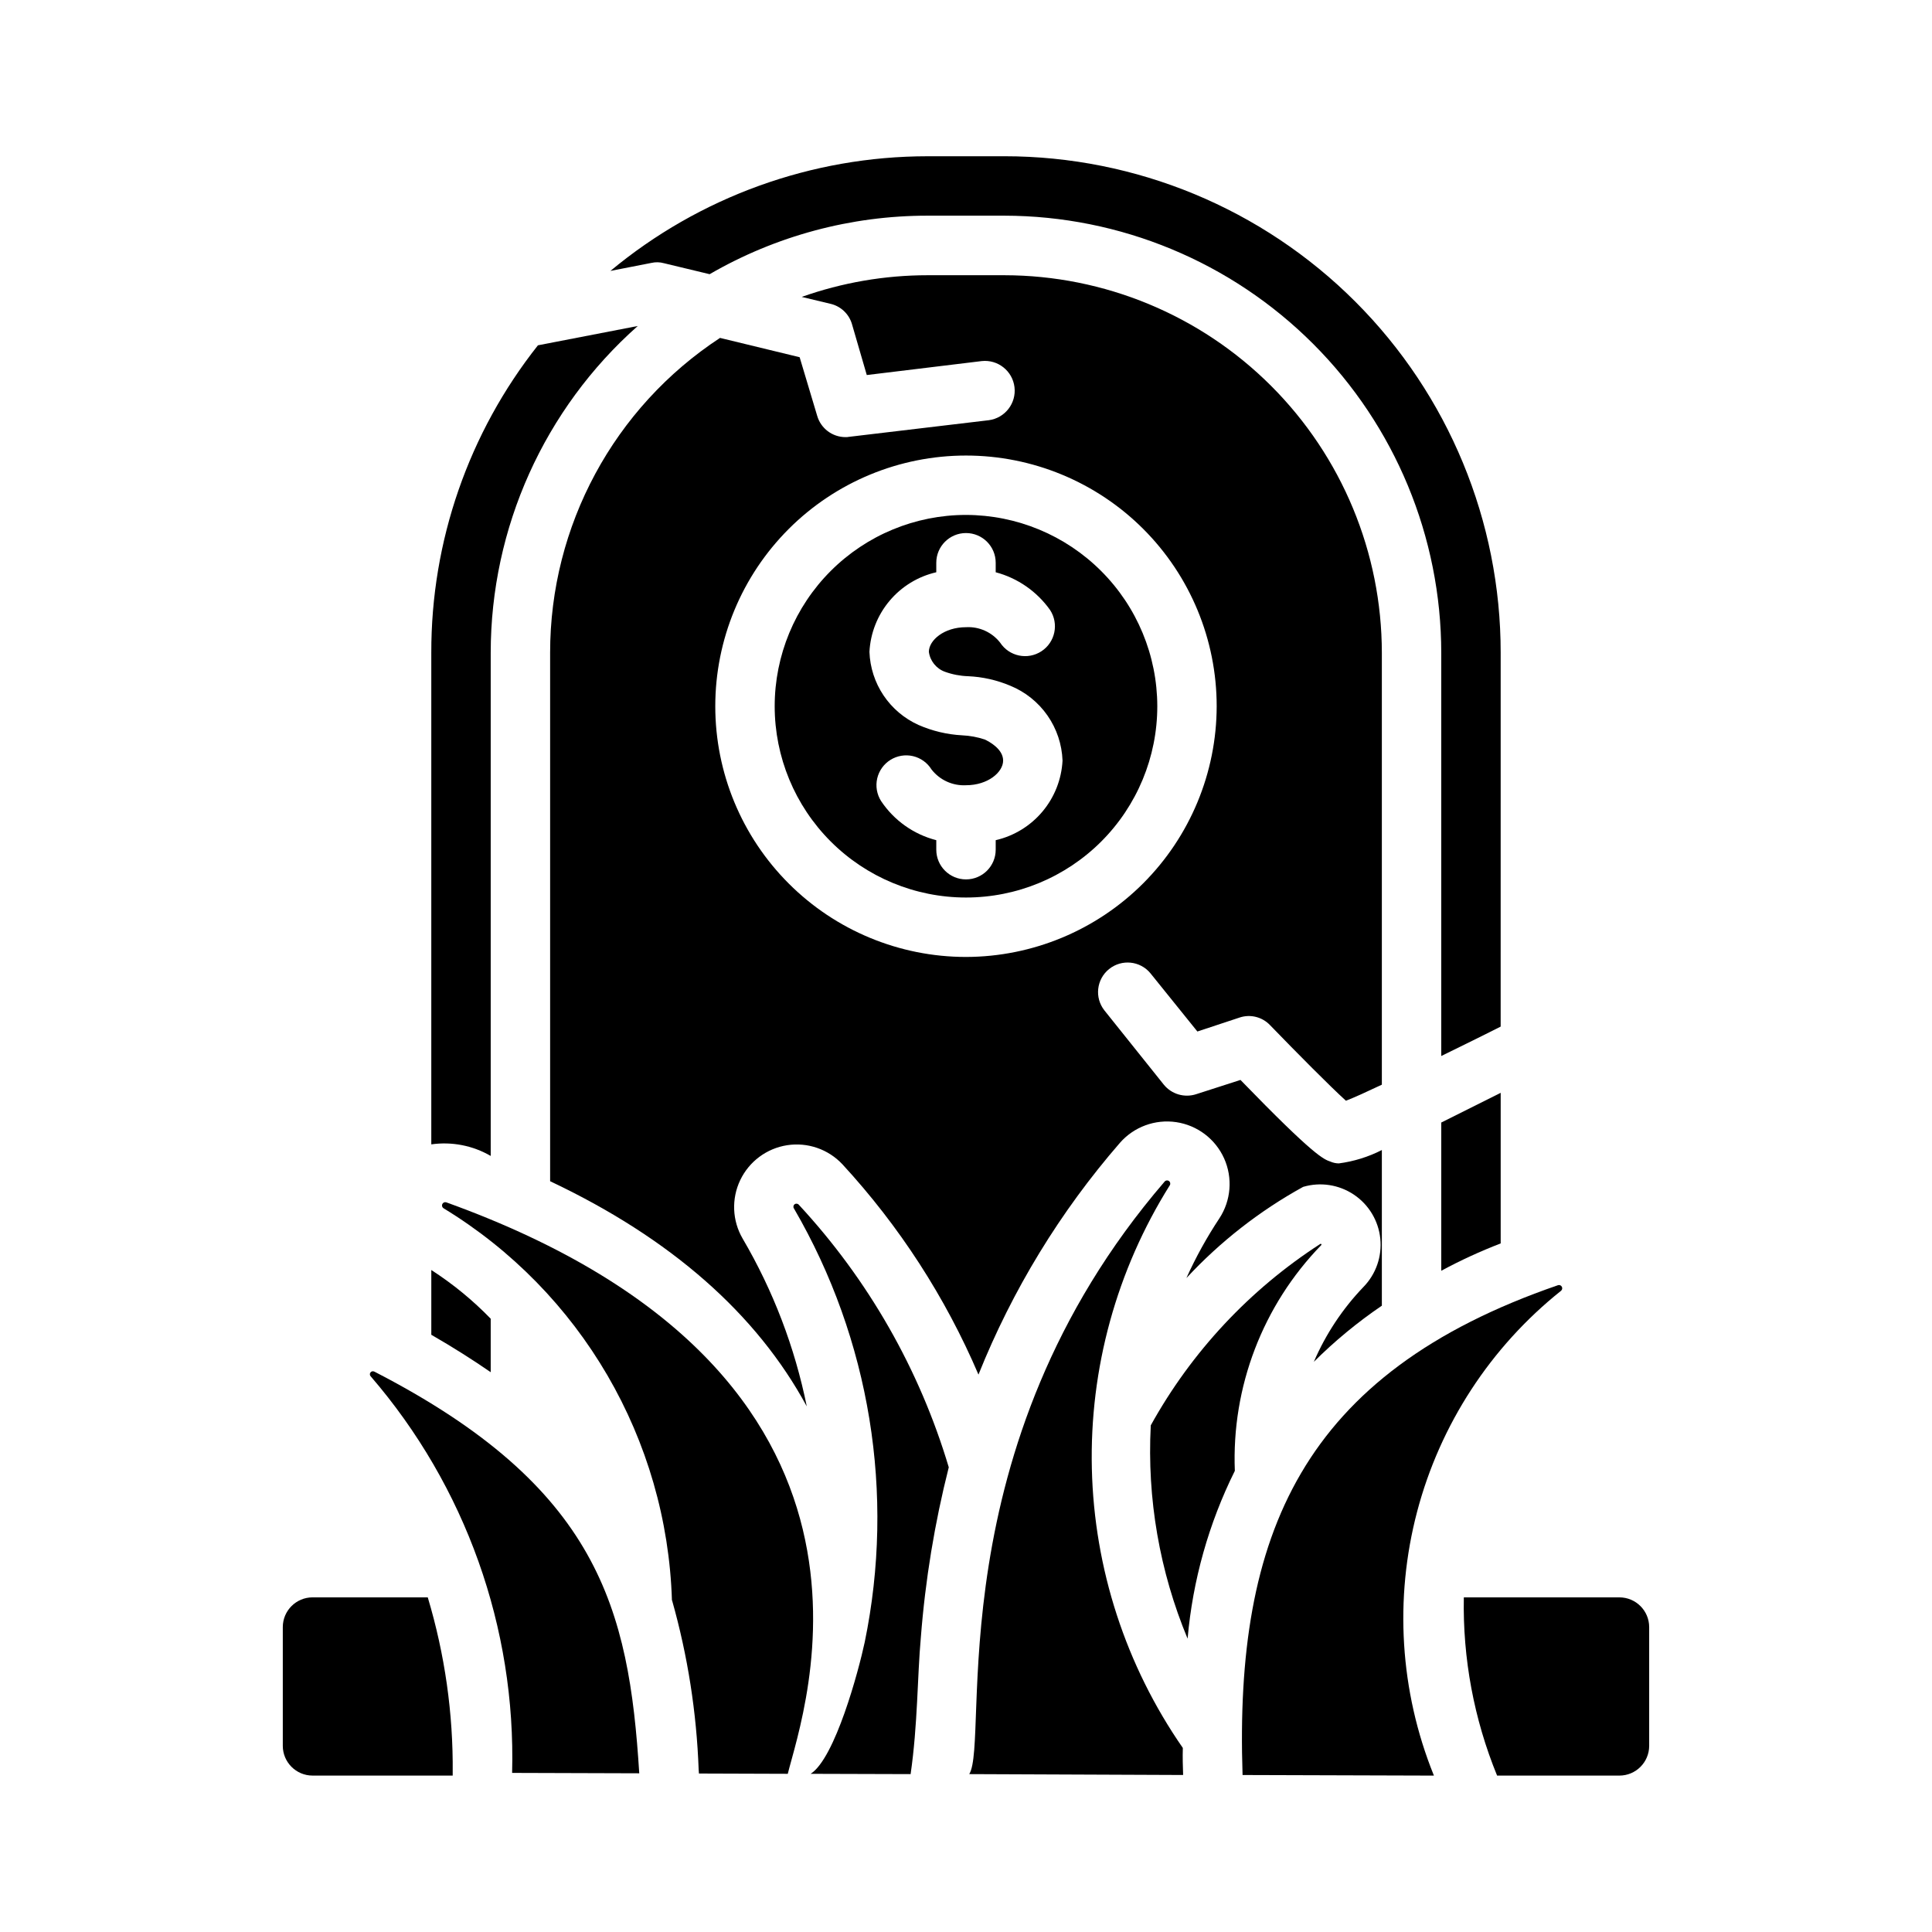
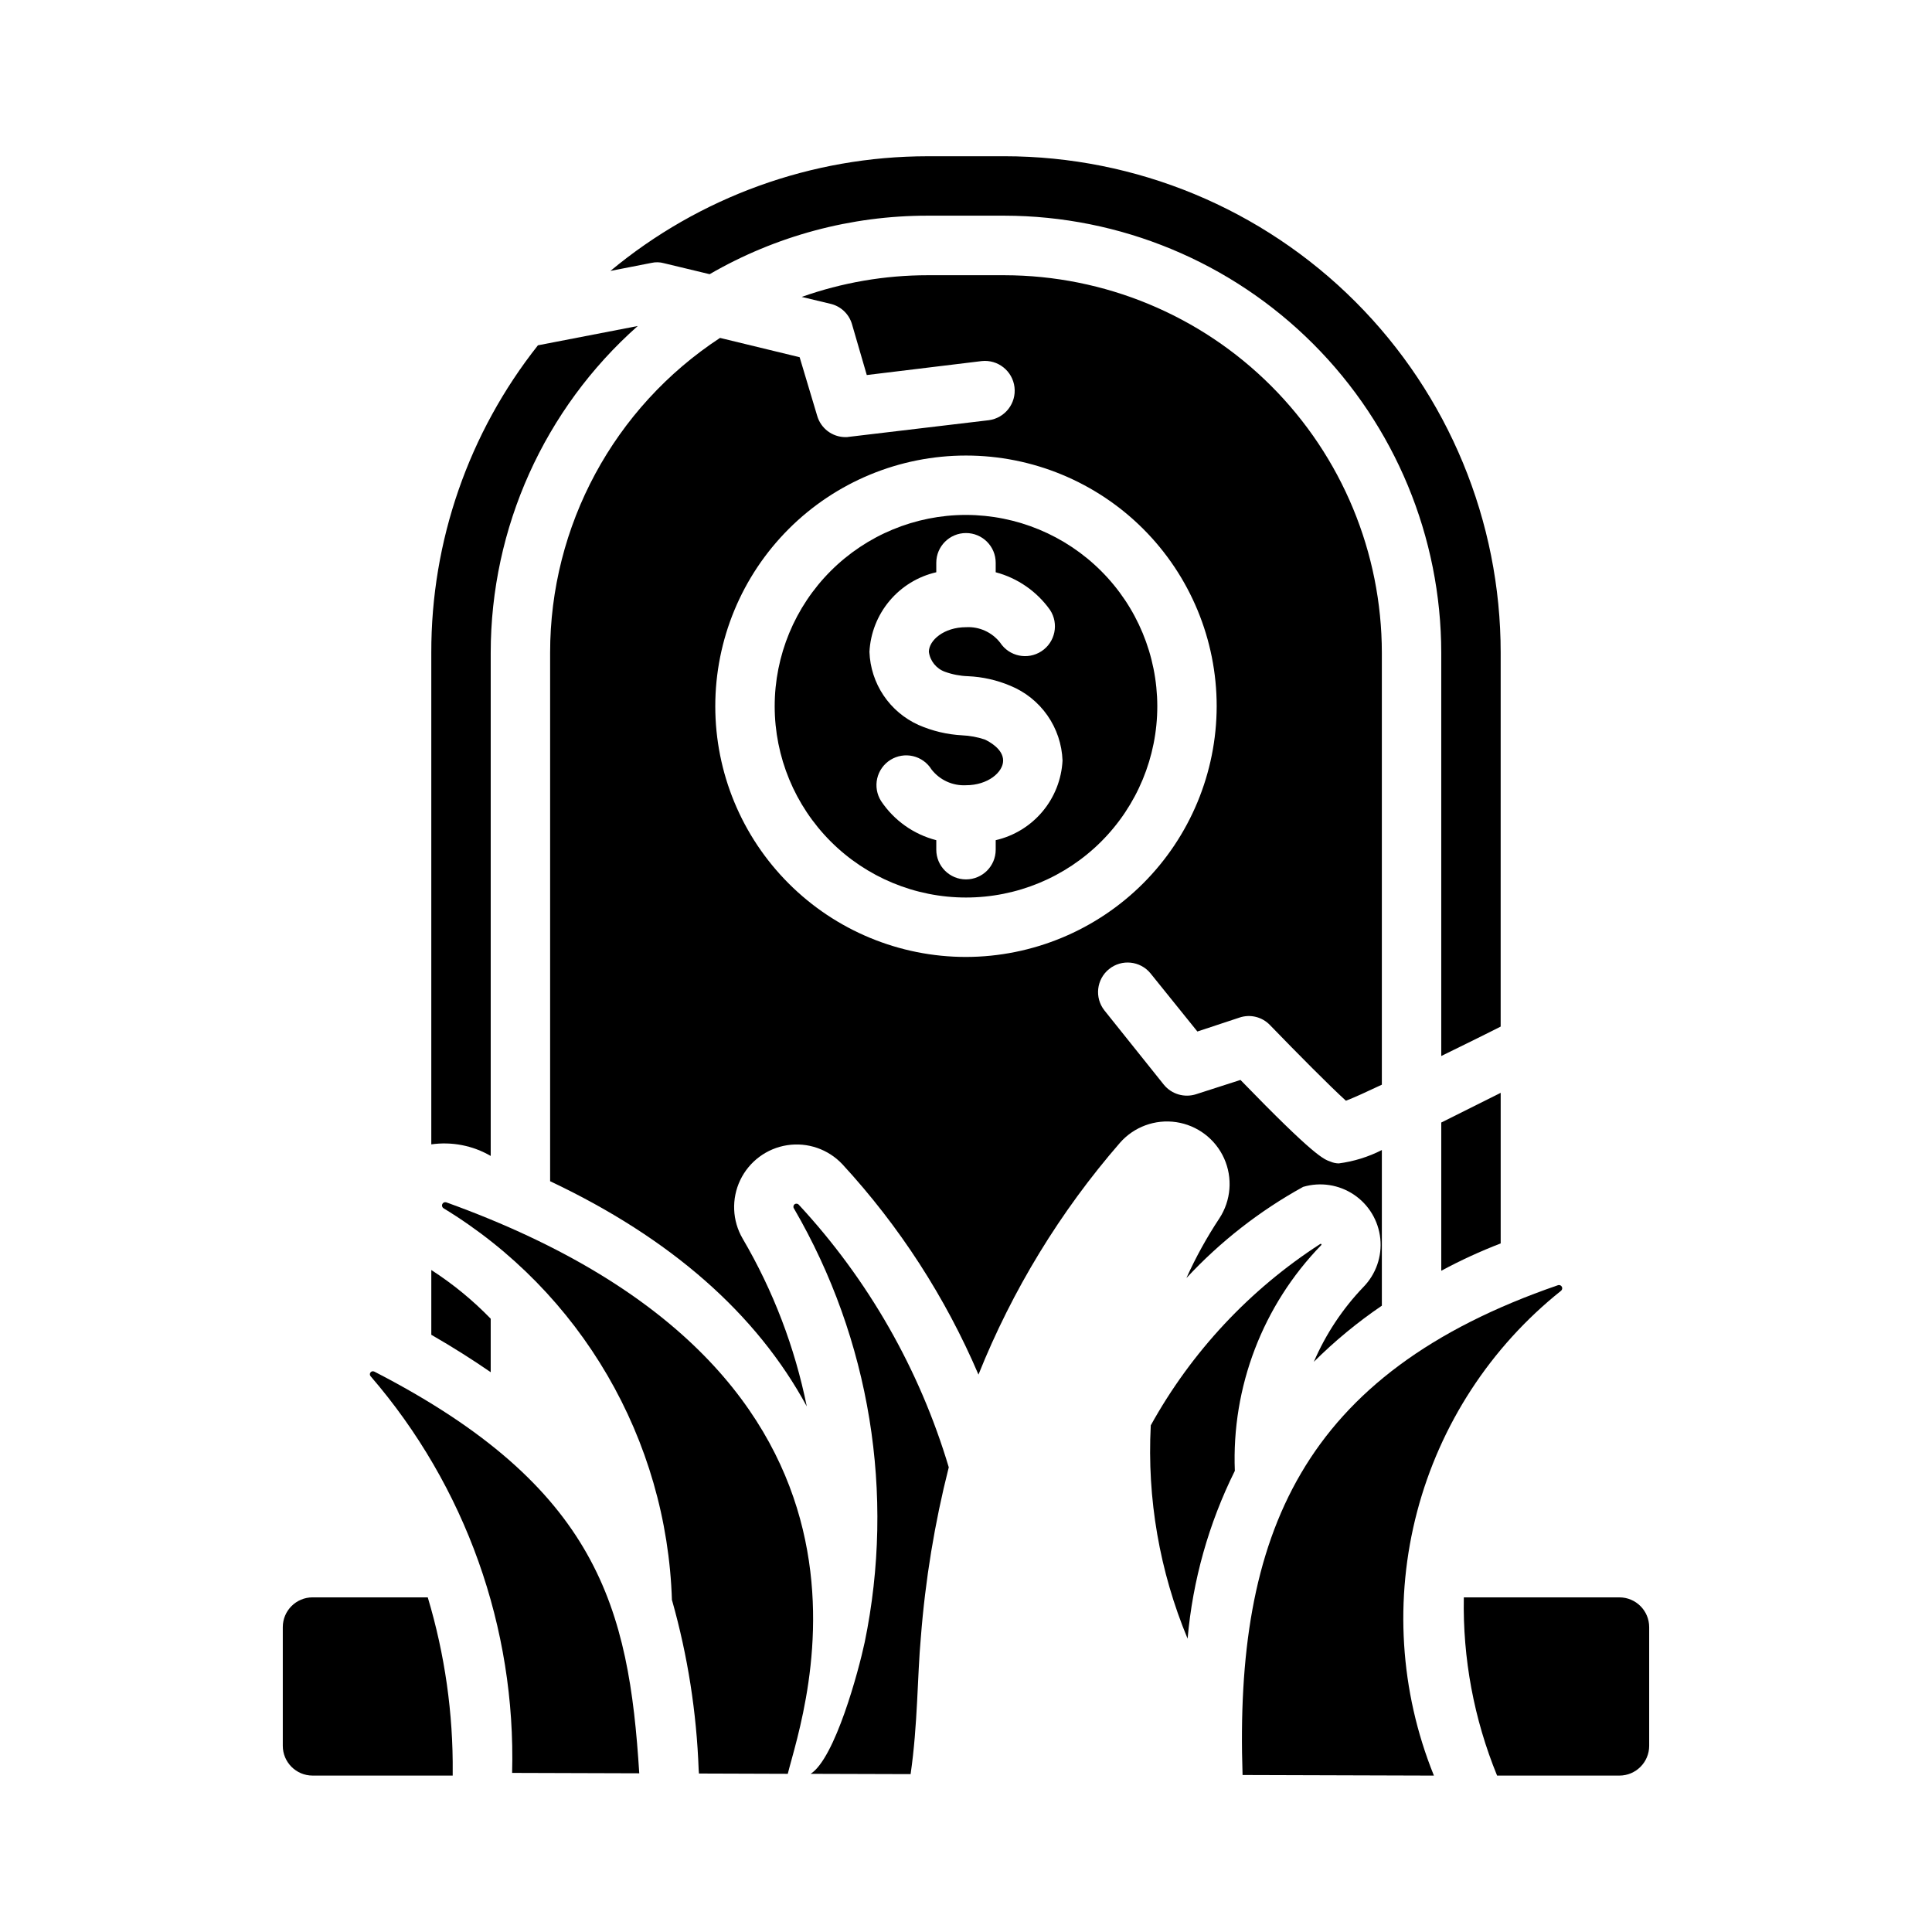
<svg xmlns="http://www.w3.org/2000/svg" fill="#000000" width="800px" height="800px" version="1.1" viewBox="144 144 512 512">
  <g>
    <path d="m448.88 401.93 12.438 15.43 11.18-3.699c2.871-0.961 6.035-0.16 8.109 2.047 7.242 7.477 15.824 16.137 20.074 19.996 2.281-0.867 5.512-2.363 9.523-4.25v-114.46c-0.027-26.527-10.574-51.961-29.332-70.719-18.758-18.762-44.195-29.309-70.723-29.336h-20.309c-11.371 0-22.66 1.945-33.379 5.746l7.559 1.812c2.742 0.613 4.941 2.66 5.746 5.352l3.938 13.539 30.465-3.699c4.293-0.461 8.16 2.613 8.68 6.902 0.516 4.285-2.512 8.191-6.793 8.766l-37.078 4.41 0.004-0.004c-0.312 0.066-0.629 0.094-0.945 0.078-3.477-0.016-6.523-2.324-7.481-5.668l-4.644-15.508-21.098-5.117c-28.121 18.441-45.051 49.816-45.027 83.445v140.04c31.961 15.113 54.711 35.109 68.016 59.672-3.168-15.668-8.914-30.695-17.004-44.48-2.758-4.738-2.992-10.535-0.633-15.48 2.363-4.949 7.016-8.414 12.434-9.254 5.418-0.836 10.902 1.055 14.648 5.055 15.105 16.391 27.297 35.238 36.055 55.734 8.977-22.414 21.641-43.168 37.473-61.402 3.715-4.258 9.348-6.332 14.941-5.5 5.594 0.836 10.379 4.461 12.691 9.621s1.836 11.145-1.262 15.875c-3.332 5.031-6.254 10.324-8.738 15.824 8.957-9.652 19.402-17.812 30.938-24.168 4.559-1.348 9.48-0.594 13.434 2.051s6.519 6.914 7.012 11.641c0.492 4.731-1.145 9.434-4.465 12.836-5.535 5.773-9.988 12.492-13.148 19.84 5.531-5.512 11.566-10.492 18.027-14.879v-41.25c-3.574 1.824-7.438 3.023-11.414 3.543-0.758-0.012-1.508-0.172-2.203-0.473-1.812-0.629-4.25-1.418-23.852-21.648l-11.73 3.777c-3.106 1.012-6.516 0.012-8.582-2.519l-15.742-19.68c-2.664-3.371-2.113-8.258 1.23-10.957 3.344-2.695 8.238-2.199 10.969 1.117zm-48.883-4.328c-17.621 0-34.523-7-46.98-19.461-12.461-12.457-19.461-29.359-19.461-46.98s7-34.52 19.461-46.98c12.457-12.457 29.359-19.457 46.98-19.457s34.52 7 46.98 19.457c12.457 12.461 19.457 29.359 19.457 46.98-0.027 17.613-7.039 34.496-19.492 46.949-12.453 12.453-29.336 19.461-46.945 19.492z" />
    <path d="m410.15 185.41h-20.309c-30.715 0-60.457 10.75-84.074 30.387l10.863-2.125c1.094-0.25 2.231-0.223 3.309 0.078l12.121 2.914c17.559-10.172 37.492-15.523 57.781-15.508h20.309c30.715 0.039 60.152 12.266 81.863 33.988 21.711 21.727 33.914 51.176 33.934 81.887v106.82c4.961-2.441 10.312-5.039 15.742-7.793l0.004-99.031c0.02-34.898-13.832-68.379-38.5-93.062-24.672-24.688-58.141-38.559-93.043-38.559z" />
    <path d="m352.77 614.08-23.539-0.078-0.078-1.023c-0.543-15.129-2.894-30.141-7.004-44.715 0-0.078 0-0.078-0.078-0.156-1.32-42.641-24.094-81.73-60.535-103.91-0.363-0.234-0.5-0.699-0.324-1.094 0.18-0.391 0.617-0.598 1.031-0.48 127.21 45.816 94.621 134.85 90.527 151.46z" />
    <path d="m263.97 613.84v0.707h-37.156c-4.34-0.012-7.859-3.531-7.871-7.871v-31.488c0.012-4.344 3.531-7.859 7.871-7.871h30.547c4.527 15.086 6.758 30.77 6.609 46.523z" />
    <path d="m385.32 614.16c-4.418 0-21.703-0.062-26.492-0.078 6.484-4.125 12.719-27.328 14.328-34.875v0.004c8.105-39.312 1.434-80.23-18.738-114.93-0.258-0.348-0.199-0.84 0.141-1.117 0.336-0.273 0.832-0.234 1.121 0.094 18.406 19.844 32.008 43.652 39.754 69.59-3.75 14.797-6.227 29.887-7.402 45.105-0.941 10.367-0.809 23.113-2.711 36.211z" />
    <path d="m494.15 473.96c-15.508 15.961-23.789 37.59-22.906 59.828-6.914 13.914-11.16 29-12.52 44.477-7.43-17.848-10.766-37.137-9.762-56.445v-0.078c10.789-19.492 26.23-36.016 44.949-48.098 0.238-0.078 0.395 0.156 0.238 0.316z" />
-     <path d="m457.54 614.39-56.68-0.234c5.512-8.82-9.023-86.391 51.797-157.05l0.004-0.004c0.293-0.328 0.789-0.375 1.141-0.105 0.352 0.266 0.438 0.758 0.195 1.129-14.082 22.461-21.262 48.562-20.645 75.07 0.617 26.504 9 52.242 24.109 74.027v0.078c-0.078 2.441 0 4.723 0.078 7.086z" />
    <path d="m243.19 507.49c-0.348-0.184-0.773-0.09-1.012 0.227-0.234 0.312-0.207 0.75 0.066 1.031 25.141 29.145 38.5 66.617 37.473 105.09l33.691 0.105c-2.727-43.684-10.793-75.895-70.219-106.46z" />
    <path d="m400 280.46c-13.445 0-26.34 5.344-35.848 14.848-9.508 9.508-14.852 22.402-14.852 35.848s5.344 26.34 14.852 35.848c9.508 9.508 22.402 14.848 35.848 14.848s26.34-5.34 35.848-14.848c9.504-9.508 14.848-22.402 14.848-35.848-0.02-13.438-5.367-26.324-14.871-35.824-9.5-9.504-22.387-14.852-35.824-14.871zm7.871 86.199v2.519c0 4.348-3.523 7.871-7.871 7.871s-7.875-3.523-7.875-7.871v-2.519c-5.992-1.539-11.207-5.238-14.641-10.391-1.117-1.773-1.484-3.922-1.016-5.969 0.469-2.043 1.734-3.816 3.516-4.926s3.93-1.465 5.973-0.988c2.039 0.48 3.809 1.754 4.91 3.539 2.18 2.797 5.59 4.356 9.133 4.172 5.824 0 9.84-3.465 9.84-6.535s-3.699-5.039-4.879-5.59h-0.004c-1.934-0.641-3.945-1.012-5.981-1.102-3.992-0.215-7.914-1.148-11.574-2.754-3.754-1.695-6.961-4.406-9.258-7.828-2.293-3.422-3.586-7.418-3.731-11.539 0.258-4.961 2.125-9.707 5.324-13.516 3.195-3.805 7.543-6.465 12.387-7.578v-2.519c0-4.348 3.527-7.871 7.875-7.871s7.871 3.523 7.871 7.871v2.519c5.82 1.547 10.918 5.082 14.406 9.996 2.391 3.652 1.367 8.551-2.285 10.941-3.652 2.391-8.551 1.371-10.941-2.281-2.164-2.766-5.547-4.297-9.051-4.094-5.824 0-9.84 3.465-9.84 6.535v-0.004c0.324 2.414 1.961 4.445 4.25 5.277 1.969 0.715 4.043 1.113 6.141 1.18 3.844 0.168 7.629 1.023 11.176 2.519 3.973 1.621 7.394 4.359 9.852 7.875 2.457 3.519 3.848 7.672 4.004 11.961-0.258 4.965-2.125 9.711-5.32 13.516-3.195 3.809-7.547 6.469-12.391 7.582z" />
    <path d="m286.56 235.51c-18.359 23.184-28.324 51.902-28.262 81.477v130.28c5.445-0.773 10.992 0.305 15.746 3.07v-133.35c0.008-33.109 14.191-64.629 38.965-86.594z" />
    <path d="m258.3 480.57v17.16c5.746 3.305 10.941 6.613 15.742 9.918v-14.168h0.004c-4.738-4.891-10.023-9.223-15.746-12.91z" />
    <path d="m525.95 441.48v39.281c5.09-2.742 10.352-5.164 15.746-7.242v-39.91c-6.141 3.07-11.336 5.668-15.746 7.871z" />
    <path d="m581.05 575.19v31.488c-0.012 4.34-3.531 7.859-7.871 7.871h-32.434c-6.129-14.977-9.129-31.051-8.816-47.23h41.25c4.34 0.012 7.859 3.527 7.871 7.871z" />
    <path d="m557.68 486.08c-18.672 14.902-32.043 35.426-38.129 58.523-6.082 23.102-4.555 47.551 4.356 69.711 0.055 0.07 0.082 0.152 0.082 0.238l-50.695-0.156c-2.117-63.566 15.543-106.38 83.602-129.81l-0.004-0.004c0.395-0.121 0.82 0.059 1.016 0.422 0.191 0.367 0.098 0.816-0.227 1.074z" />
  </g>
</svg>